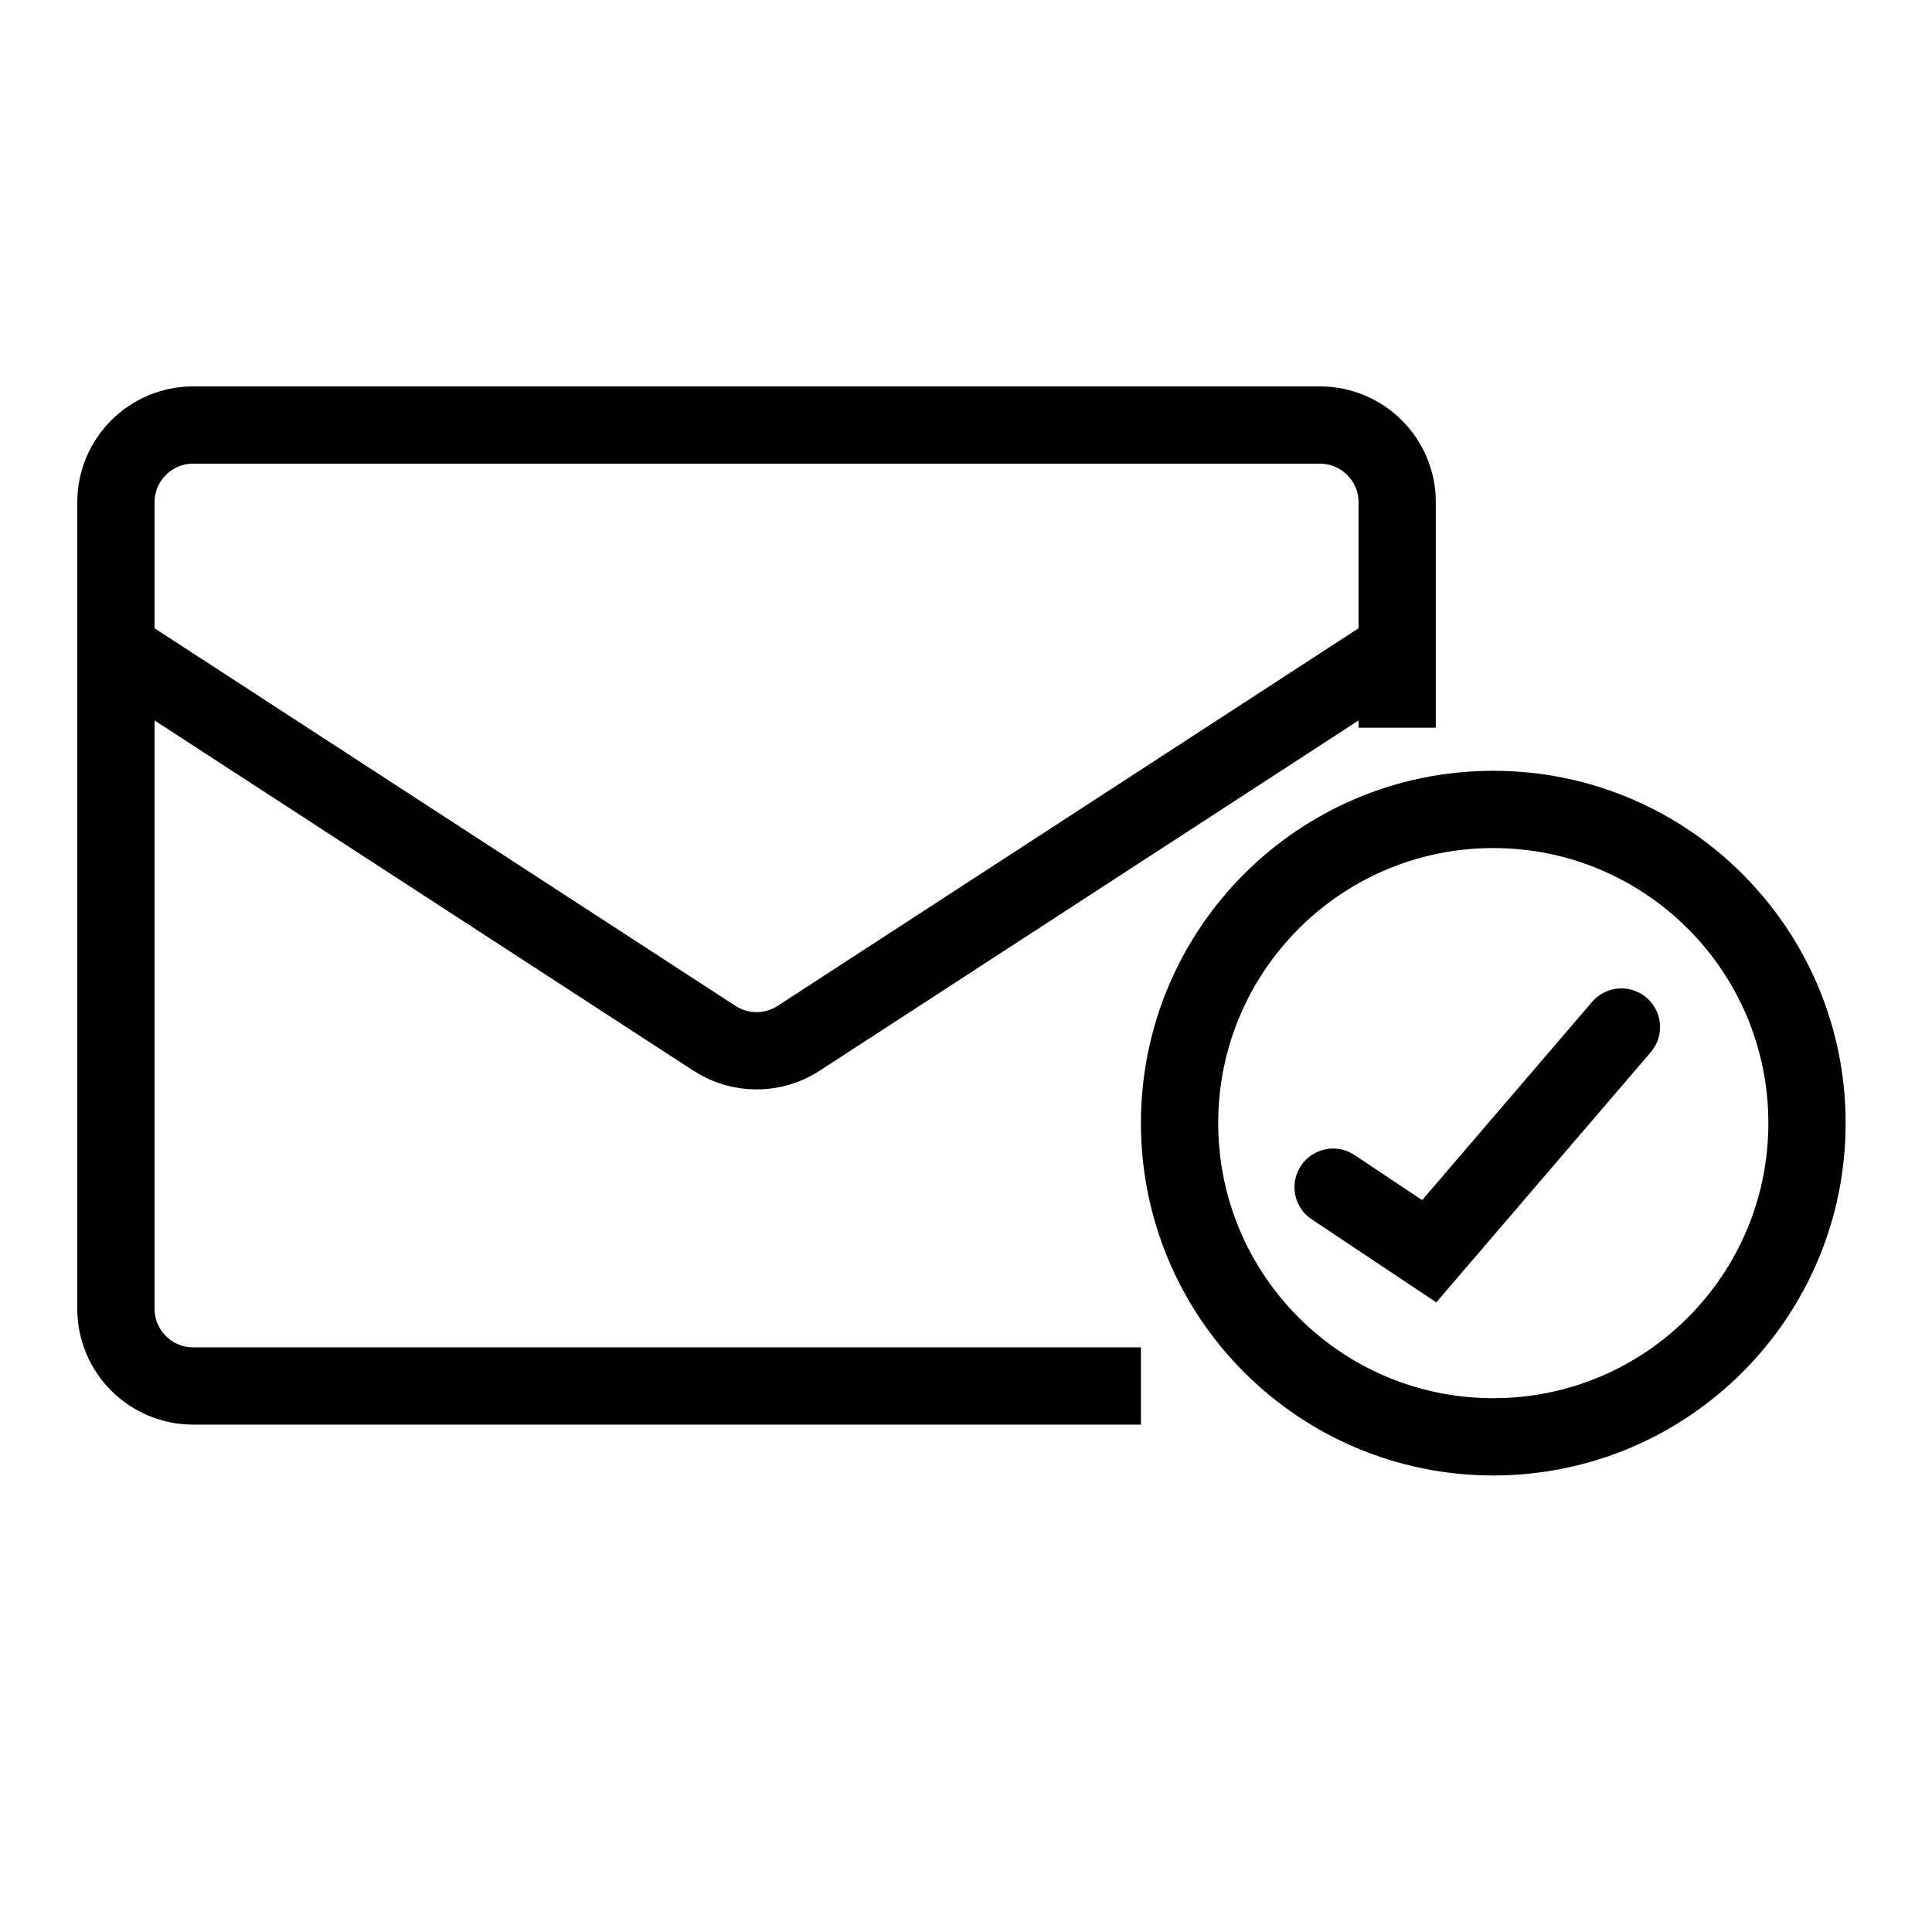
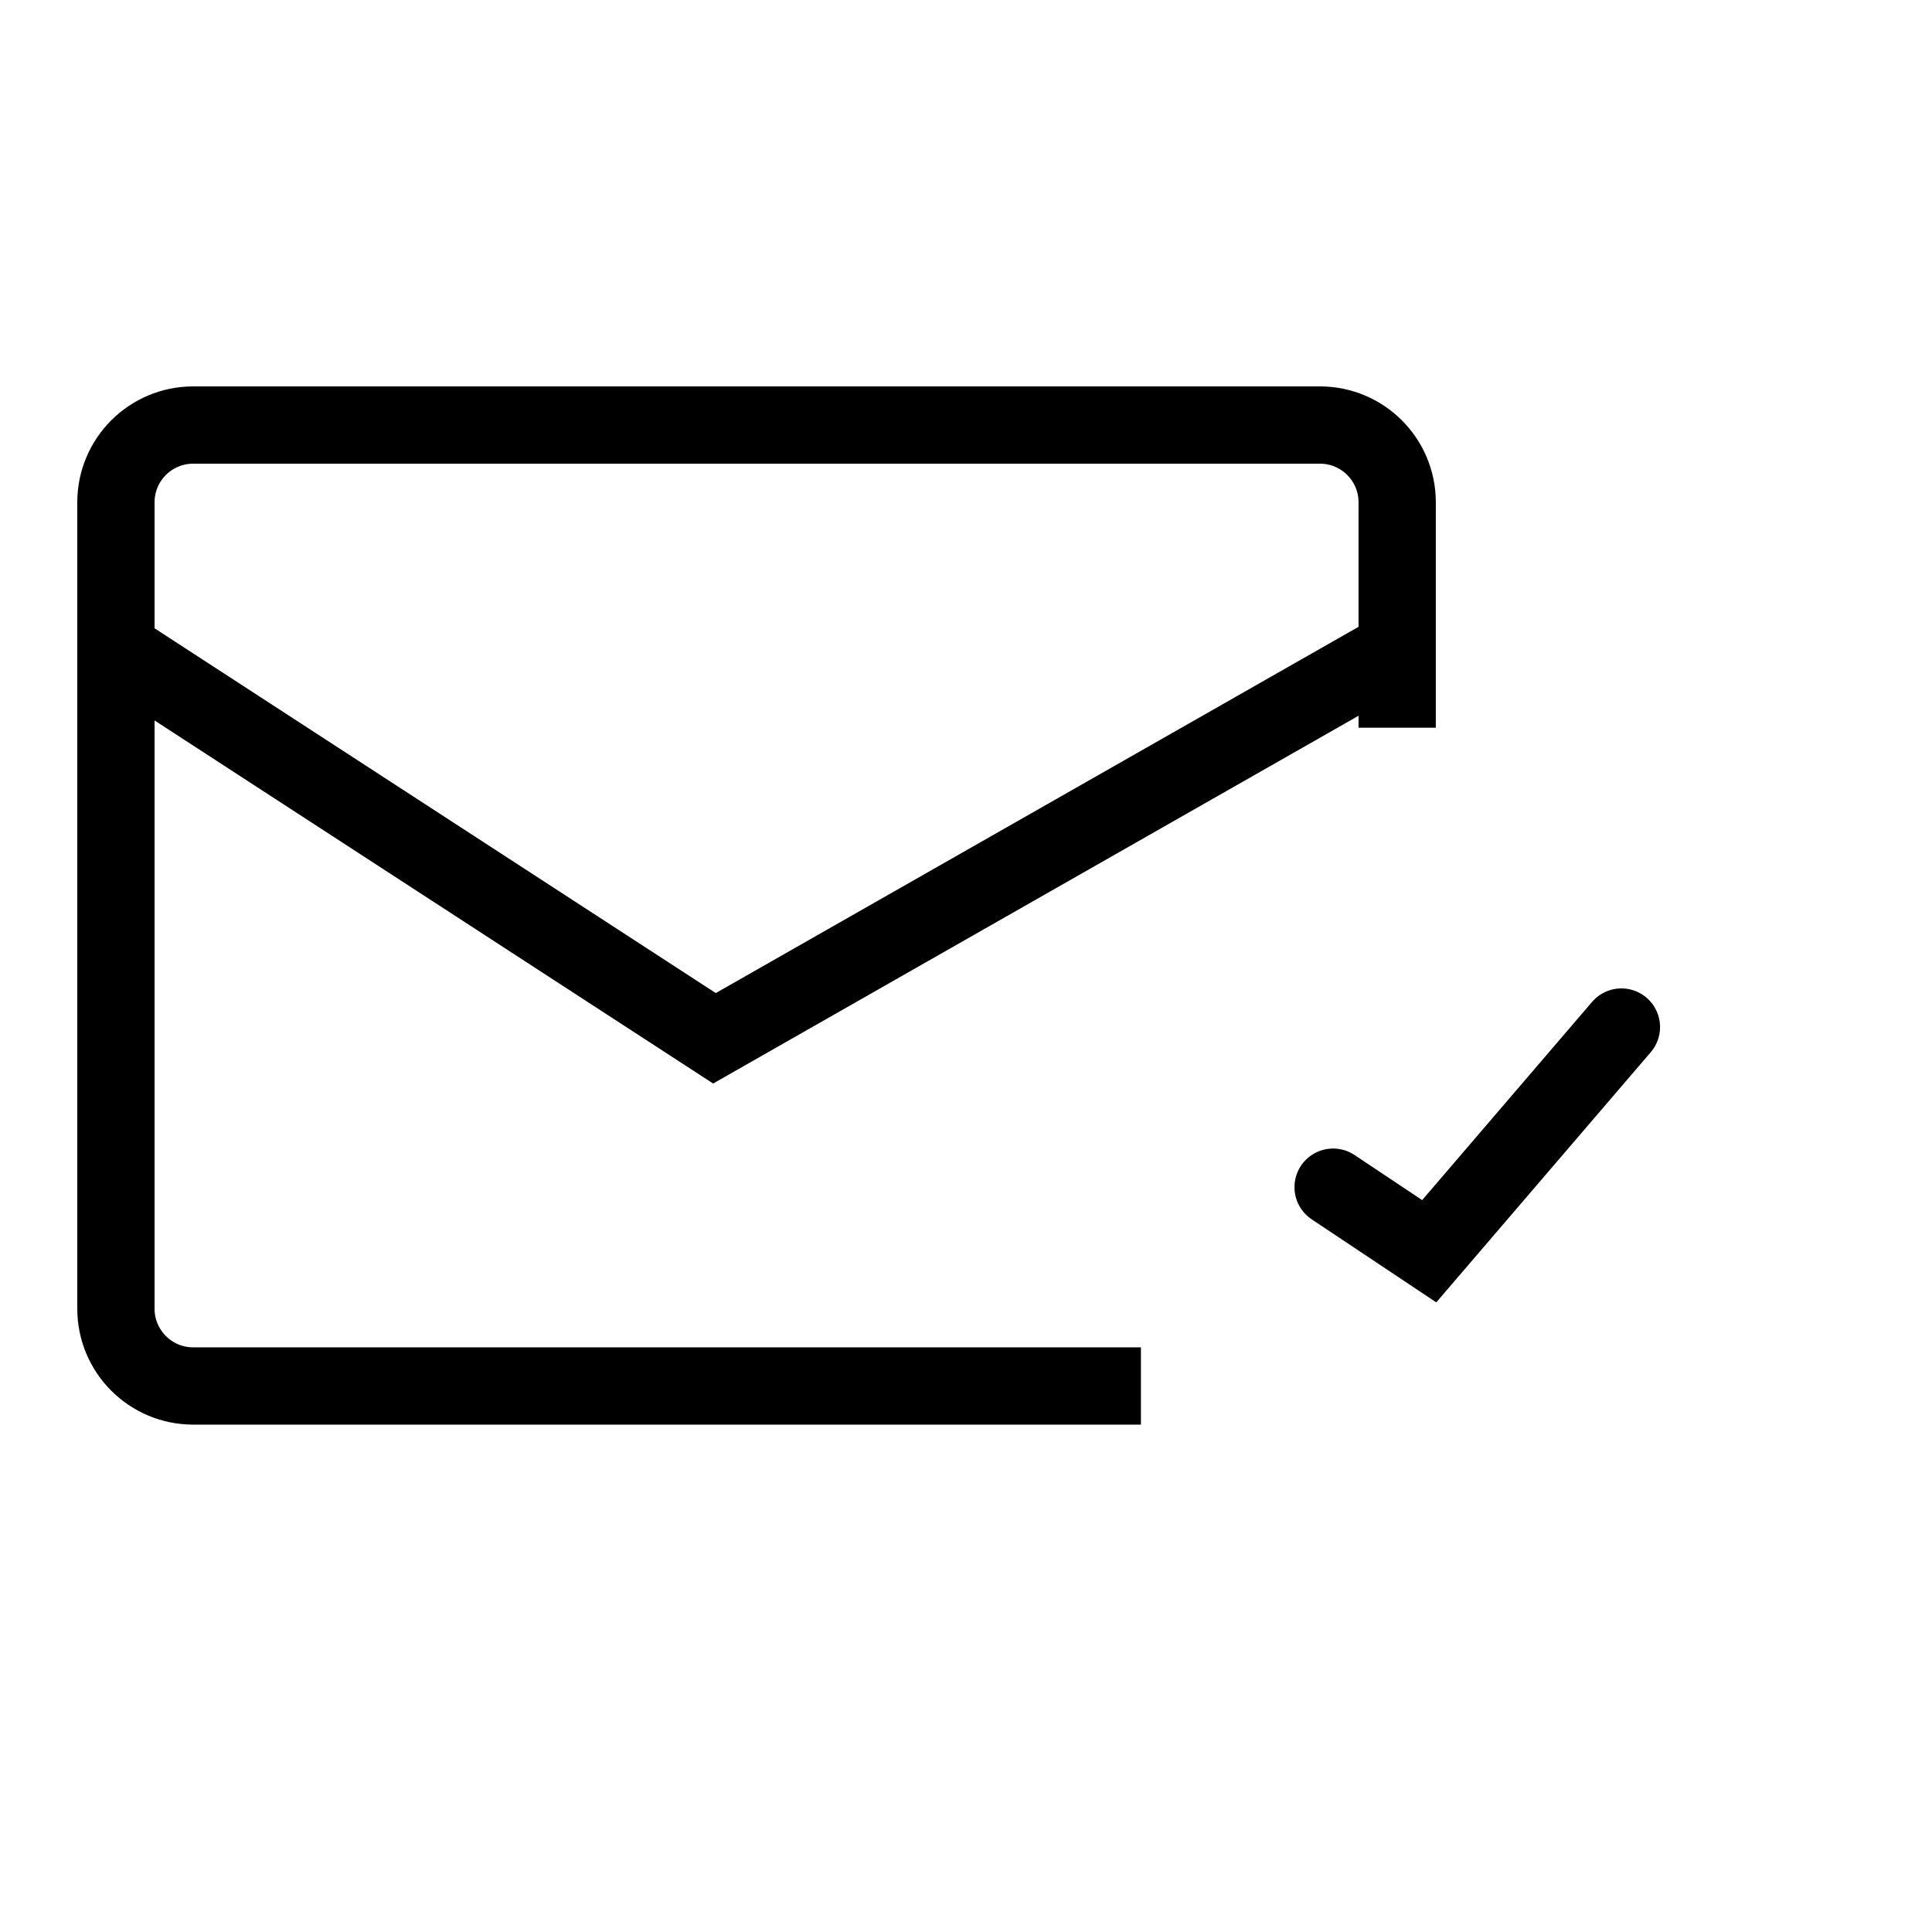
<svg xmlns="http://www.w3.org/2000/svg" width="50" height="50" viewBox="0 0 50 50" fill="none">
-   <path d="M3 16.803L18.49 26.871C19.152 27.302 20.007 27.302 20.669 26.871L36.159 16.803" stroke="black" stroke-width="2" />
+   <path d="M3 16.803L18.49 26.871L36.159 16.803" stroke="black" stroke-width="2" />
  <path d="M29.527 35.869H5C3.895 35.869 3 34.974 3 33.869V13C3 11.895 3.895 11 5 11H34.159C35.264 11 36.159 11.895 36.159 13V18.834" stroke="black" stroke-width="2" />
-   <path d="M46.765 29.066C46.765 33.55 43.13 37.185 38.646 37.185C34.162 37.185 30.527 33.55 30.527 29.066C30.527 24.582 34.162 20.948 38.646 20.948C43.13 20.948 46.765 24.582 46.765 29.066Z" stroke="black" stroke-width="2" />
  <path d="M34.501 30.724L36.988 32.382L41.962 26.58" stroke="black" stroke-width="2" stroke-linecap="round" />
</svg>